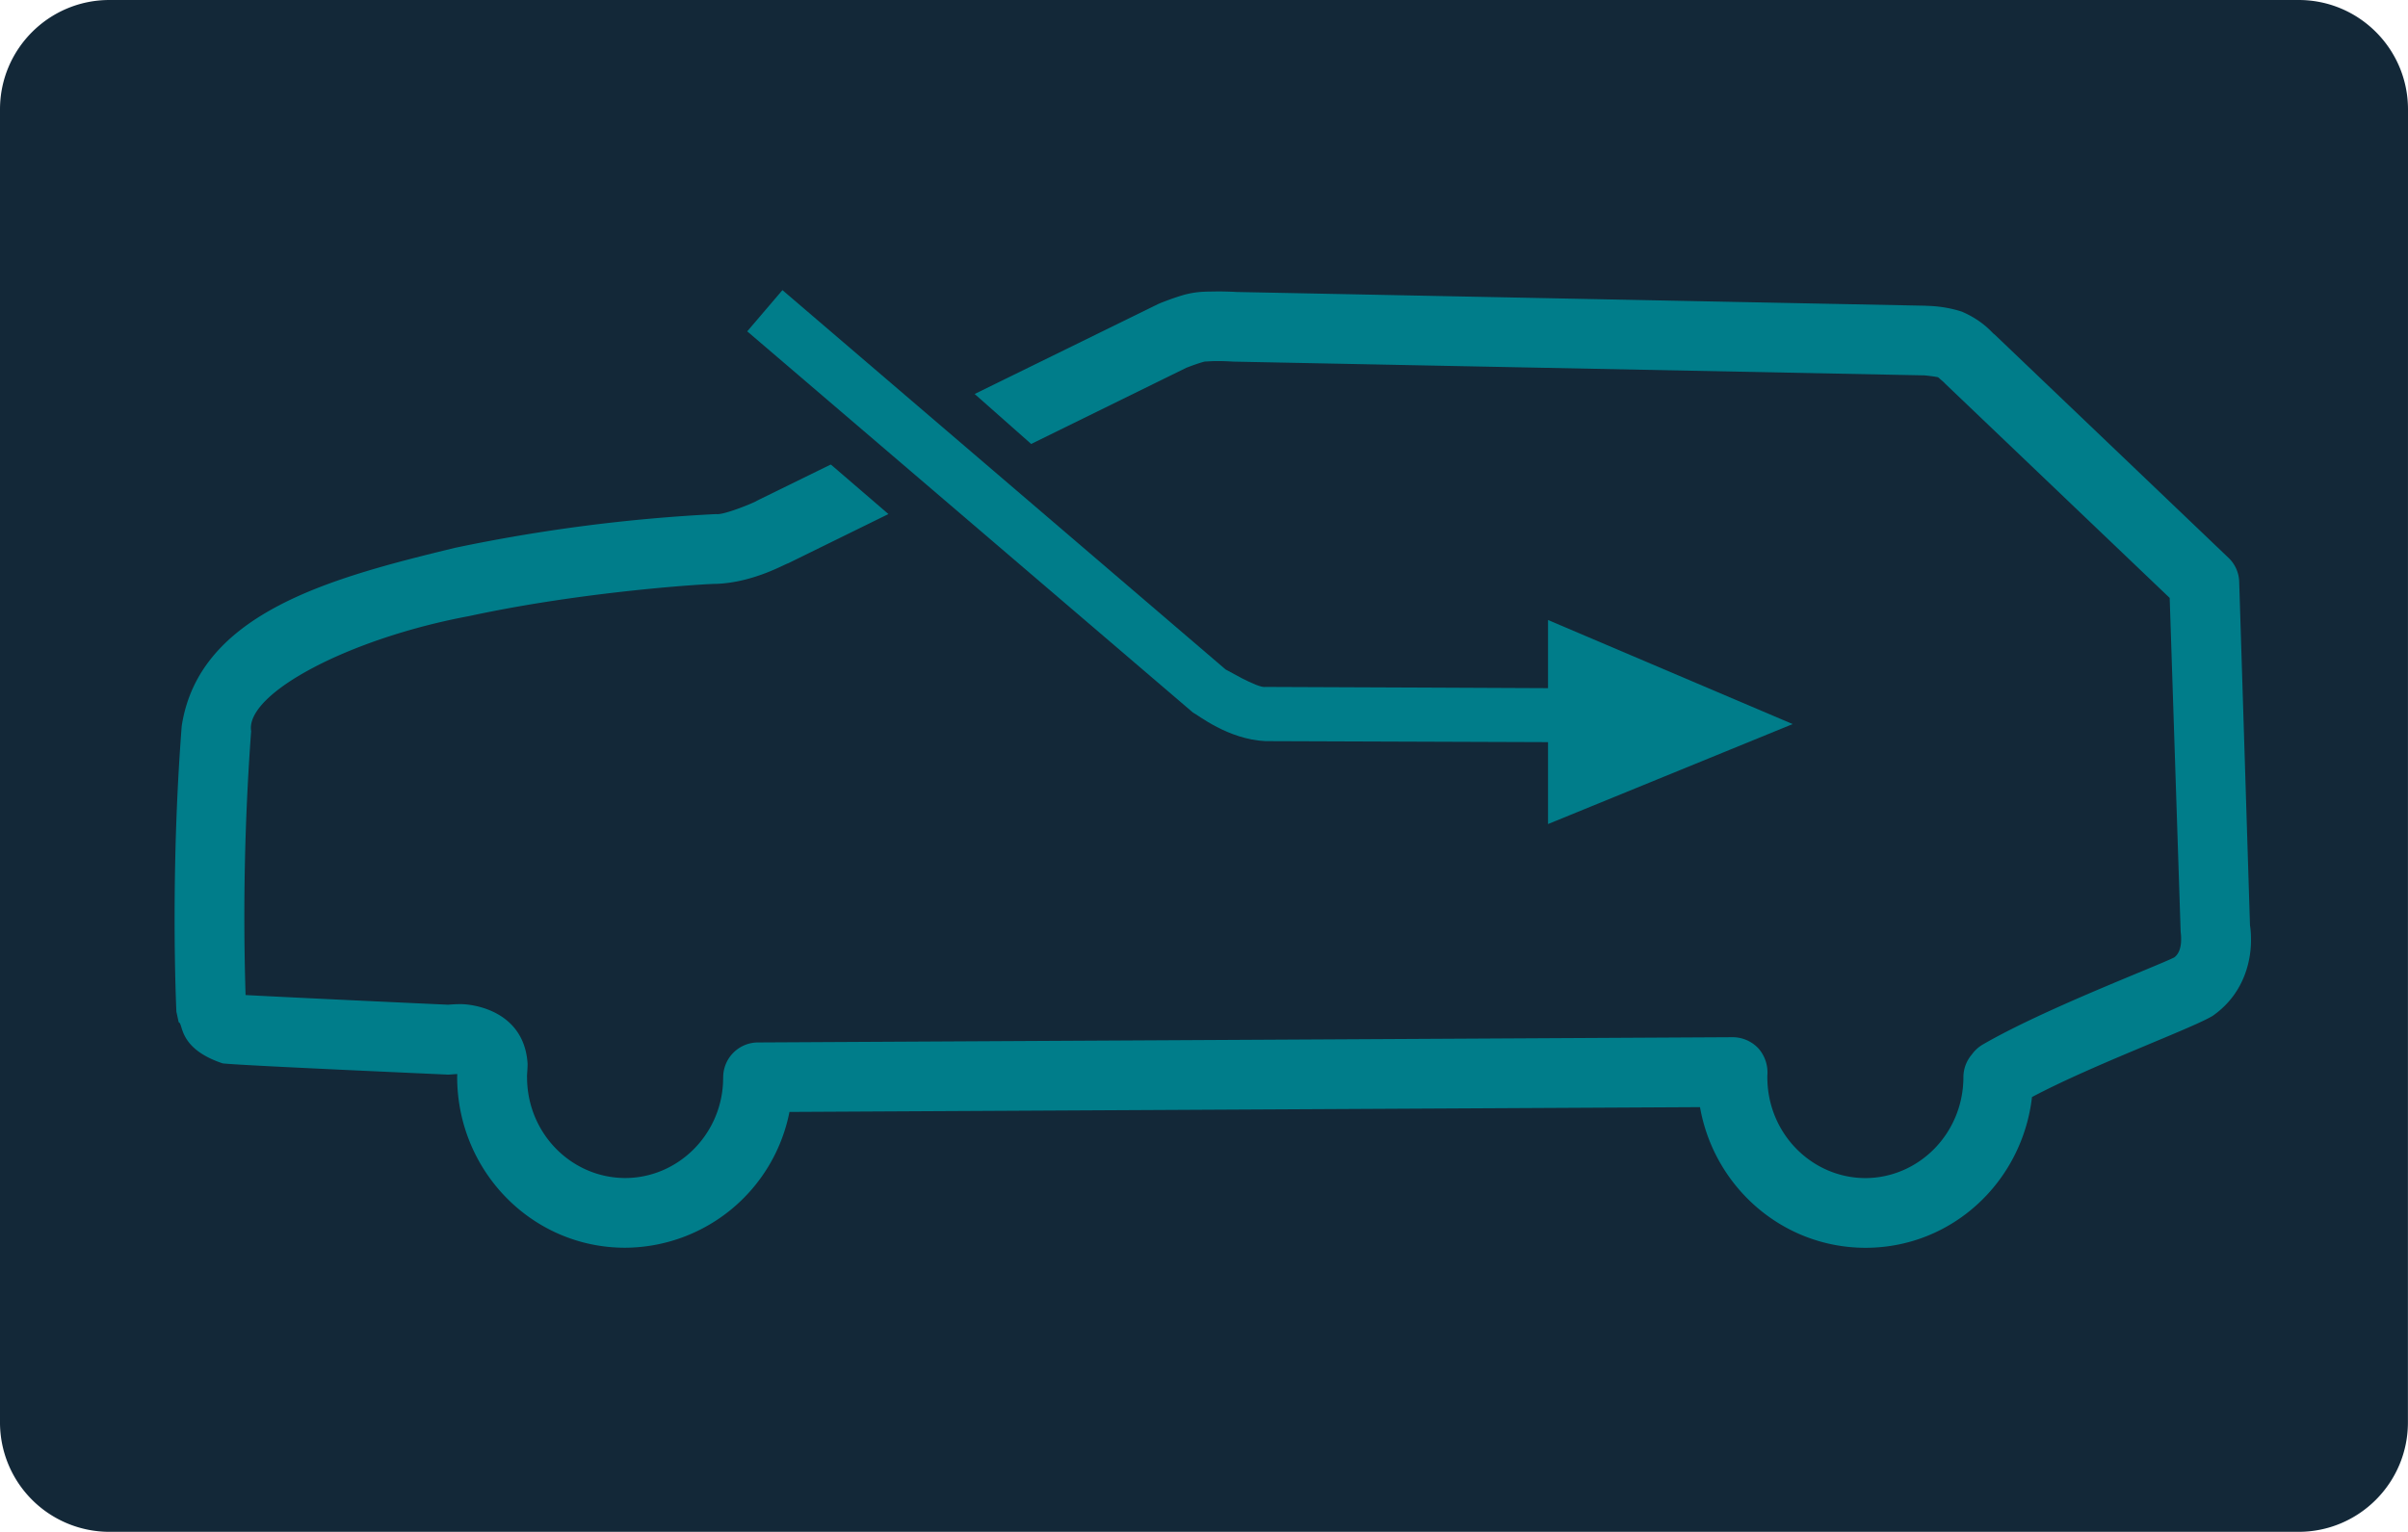
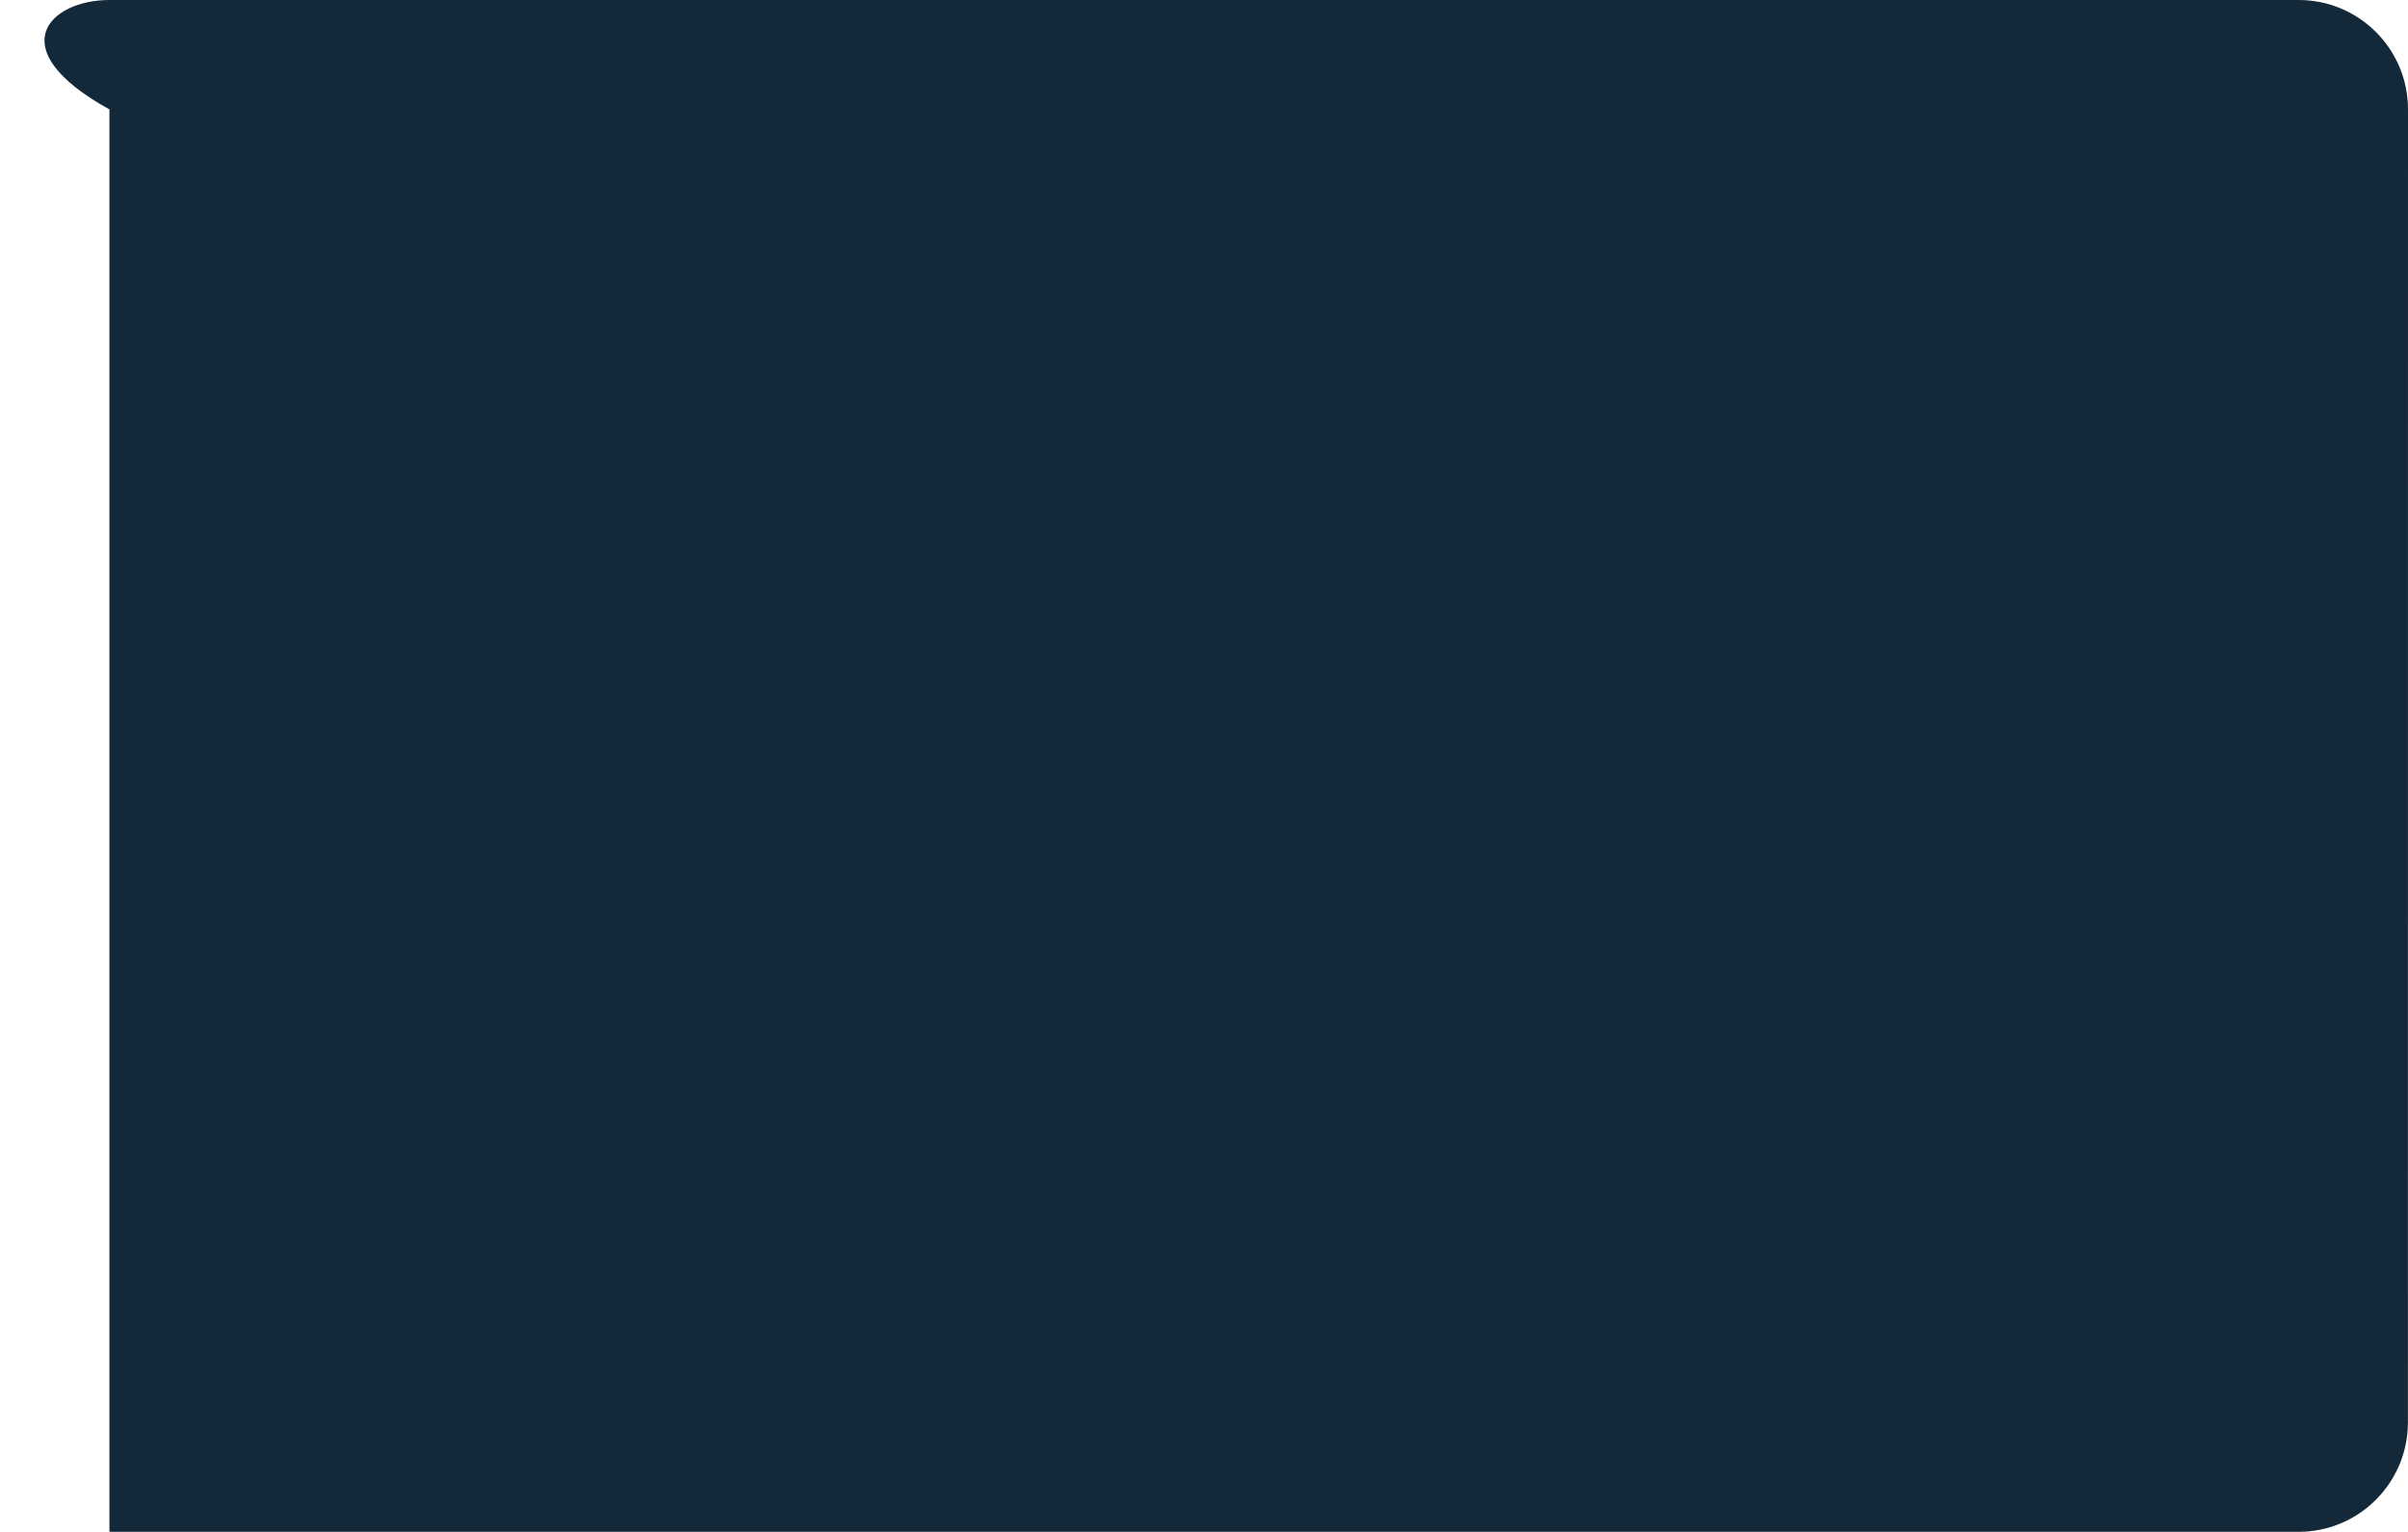
<svg xmlns="http://www.w3.org/2000/svg" width="31.182" height="19.842" xml:space="preserve">
  <switch>
    <g>
-       <path fill="#132838" d="M31.181 18.424c0 .783-.634 1.418-1.416 1.418H1.417A1.417 1.417 0 0 1 0 18.424V1.417C0 .635.635 0 1.417 0h28.349c.782 0 1.416.635 1.416 1.417l-.001 17.007z" />
-       <path fill="none" d="M0 0h31.182v19.842H0z" />
-       <path fill="#007D8A" d="m22.014 14.341-11.791.062a2.18 2.18 0 0 1-2.129 1.759c-1.205 0-2.172-.994-2.174-2.209l.001-.041-.018.001-.098.007c-.021-.002-2.71-.119-2.922-.146-.58-.194-.506-.516-.569-.532l-.03-.138c0-.008-.023-.474-.023-1.198 0-.665.018-1.549.092-2.501.225-1.477 1.965-1.926 3.535-2.308a21.712 21.712 0 0 1 3.386-.438c.098.017.523-.161.527-.173l5.191-2.545c.008-.005.171-.073.34-.122.182-.049.301-.04.43-.044.14 0 .257.007.244.007l8.926.178c.024.004.228-.003.473.077.289.124.406.293.421.293l3.028 2.892a.446.446 0 0 1 .142.311l.14 4.456c.004.018.013.084.013.183.002.217-.058.681-.497.987-.277.167-1.547.631-2.339 1.051-.126 1.096-1.033 1.953-2.157 1.953-1.076-.002-1.961-.791-2.142-1.822zm.757-.76a.47.47 0 0 1 .115.351v.021c0 .729.576 1.305 1.269 1.307.693-.002 1.268-.578 1.27-1.307 0-.113.042-.216.11-.295a.452.452 0 0 1 .144-.13c.79-.458 2.238-1.007 2.477-1.127.068-.052.088-.145.088-.23 0-.042 0-.048-.006-.101l-.142-4.325-2.907-2.775s-.018-.021-.053-.049c-.028-.025-.037-.035-.04-.033 0-.007-.2-.03-.189-.026l-8.938-.178s-.099-.007-.206-.007c-.049 0-.098.003-.133.005 0 0-.029 0-.04.004-.099.026-.226.078-.226.077l-5.161 2.535c-.033.004-.444.248-.929.265-.087-.003-1.686.09-3.198.417-1.555.289-2.904 1.004-2.824 1.492a32.817 32.817 0 0 0-.072 3.417c.557.03 2.32.112 2.621.125.035-.002.085-.007.146-.007.174-.006.842.084.885.772v.009c-.002.097-.01.148-.007.164 0 .729.575 1.305 1.269 1.307.676 0 1.238-.548 1.269-1.238l.002-.08a.452.452 0 0 1 .449-.438l12.619-.068a.458.458 0 0 1 .338.146zm-16.842.207v-.002.002z" />
-       <path fill="#132838" d="m14.954 7.167-4.489-3.971-1.551 1.233 4.465 3.843z" />
-       <path fill="#007D8A" d="m20.046 8.031 3.168 1.348-3.168 1.295z" />
-       <path fill="#007D8A" d="M16.388 9.6c-.489-.023-.878-.342-.941-.371L9.675 4.291h.002l.455-.533 5.739 4.914c0-.002.099.055.209.113.122.062.257.124.308.113.292 0 3.906.017 3.908.017l-.004.699c-.004 0-3.616-.014-3.904-.014z" />
+       <path fill="#132838" d="M31.181 18.424c0 .783-.634 1.418-1.416 1.418H1.417V1.417C0 .635.635 0 1.417 0h28.349c.782 0 1.416.635 1.416 1.417l-.001 17.007z" />
    </g>
  </switch>
</svg>